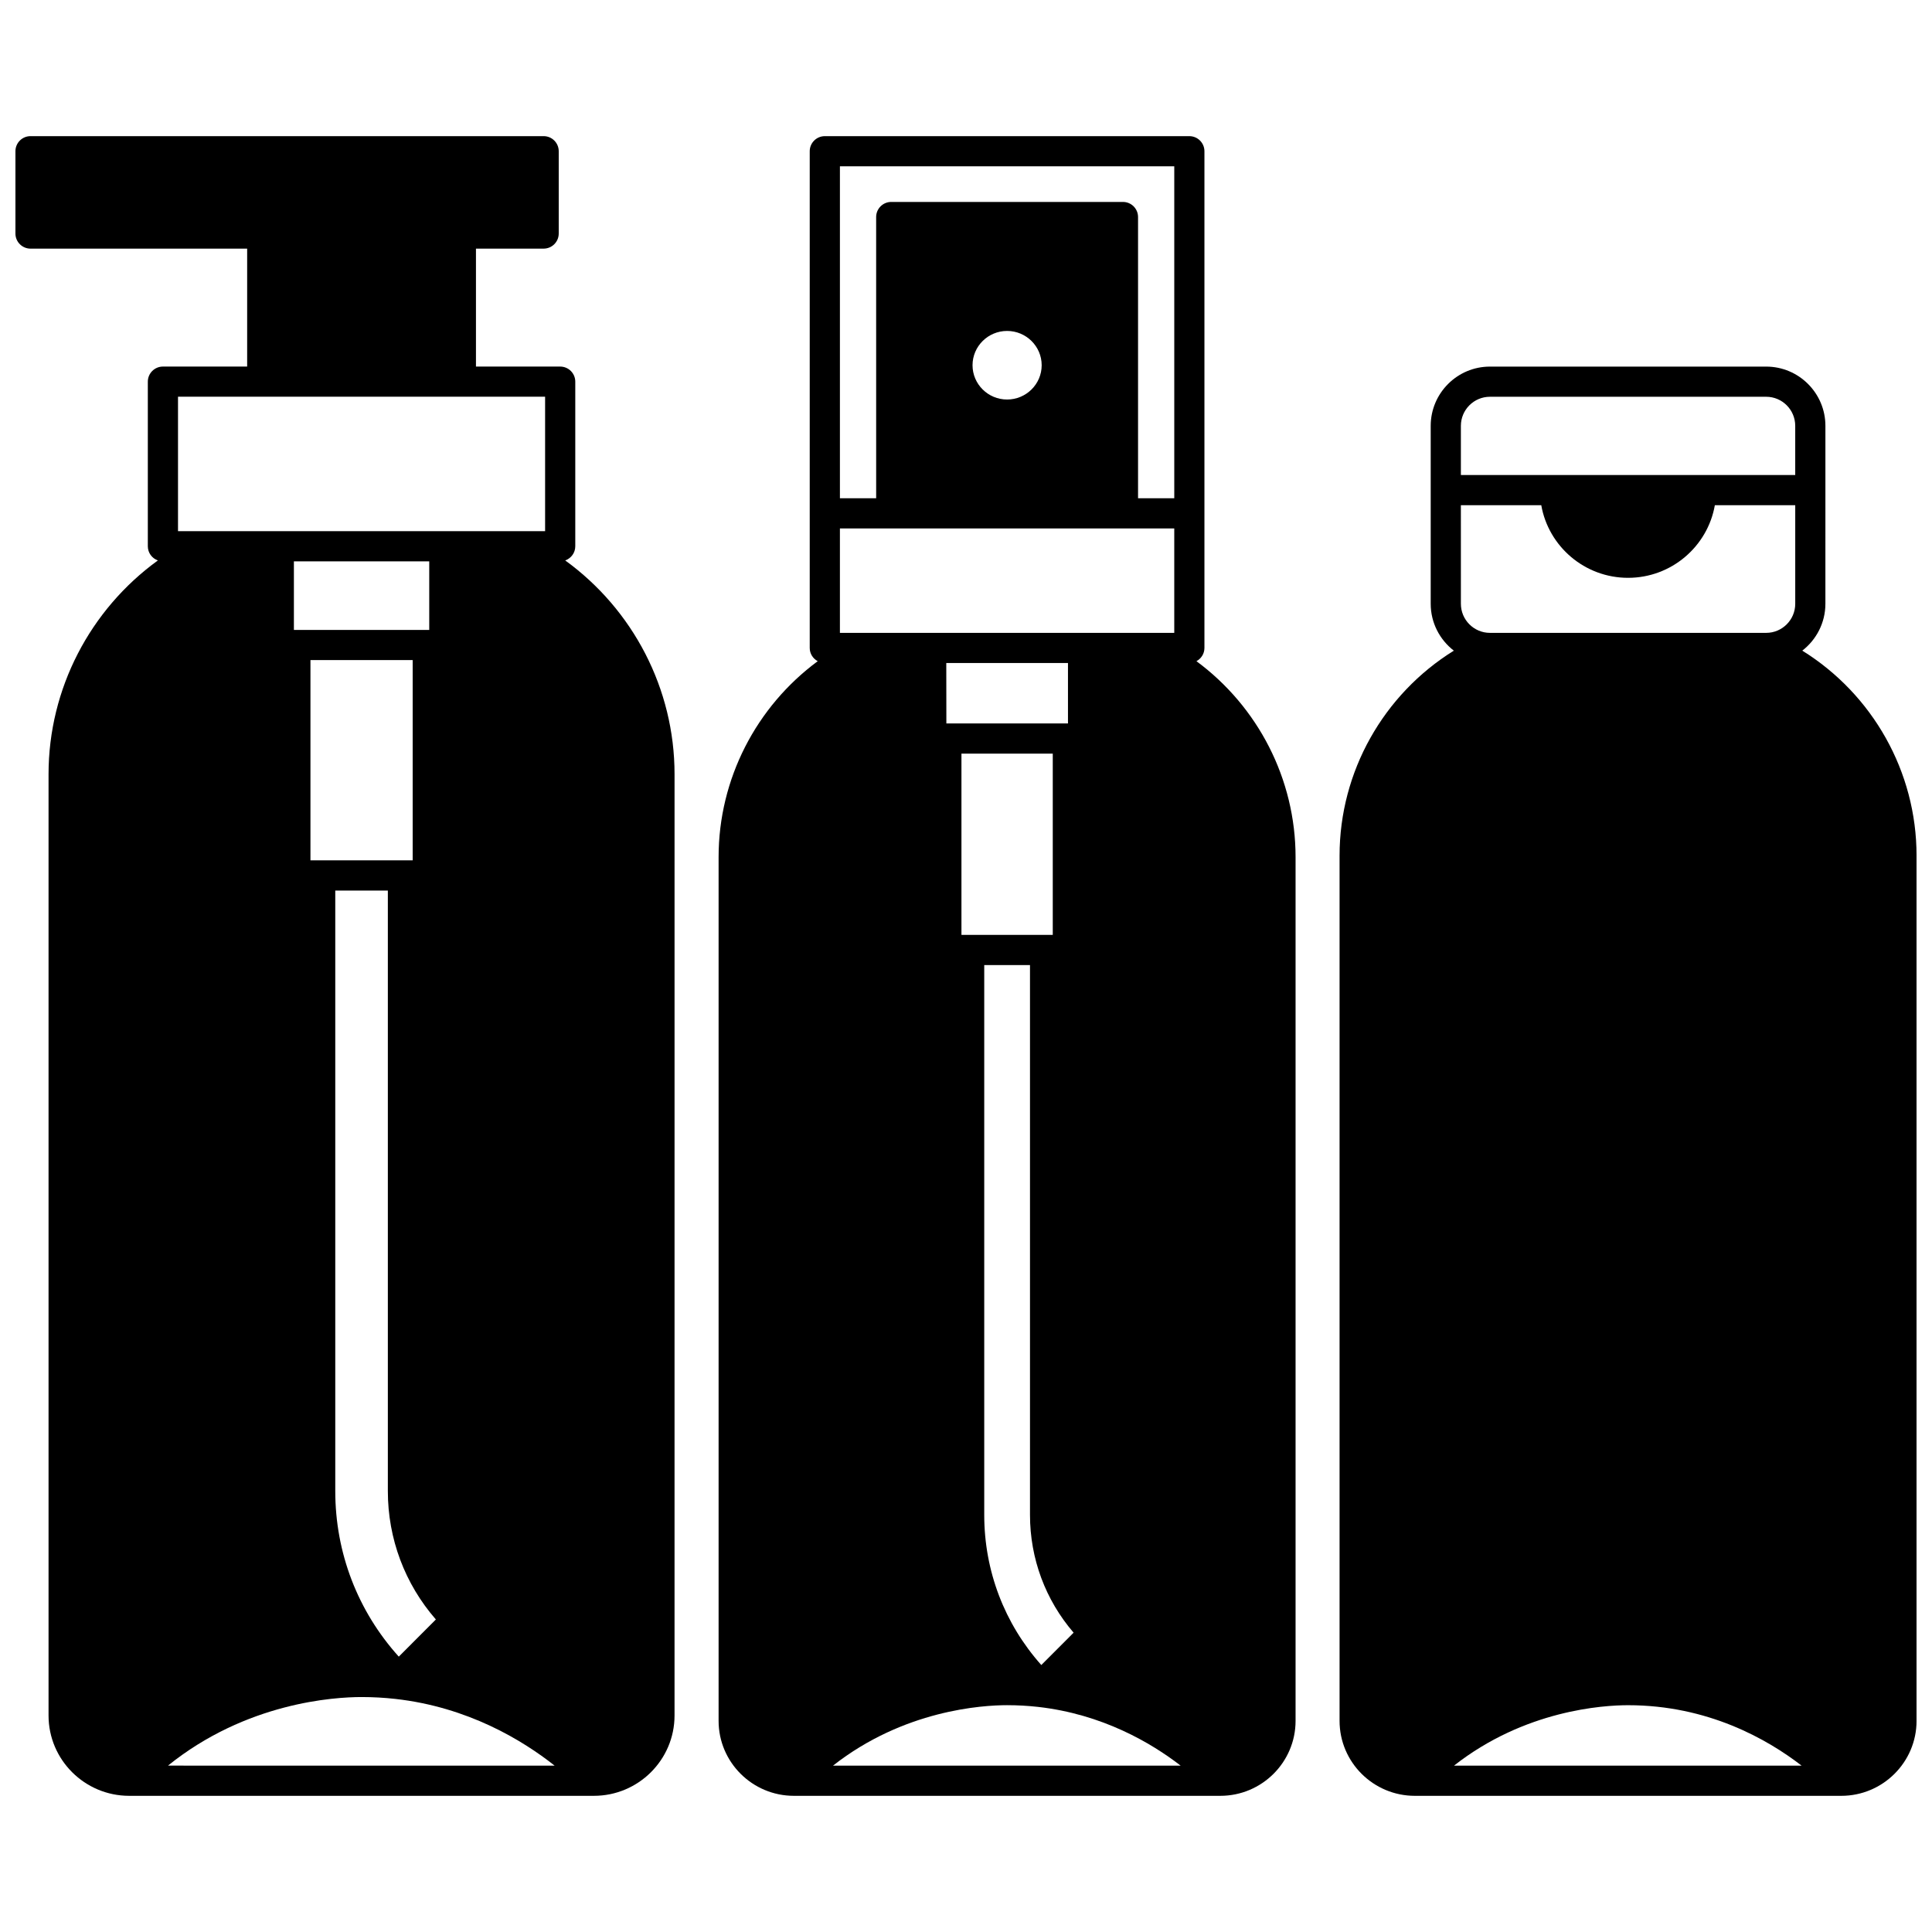
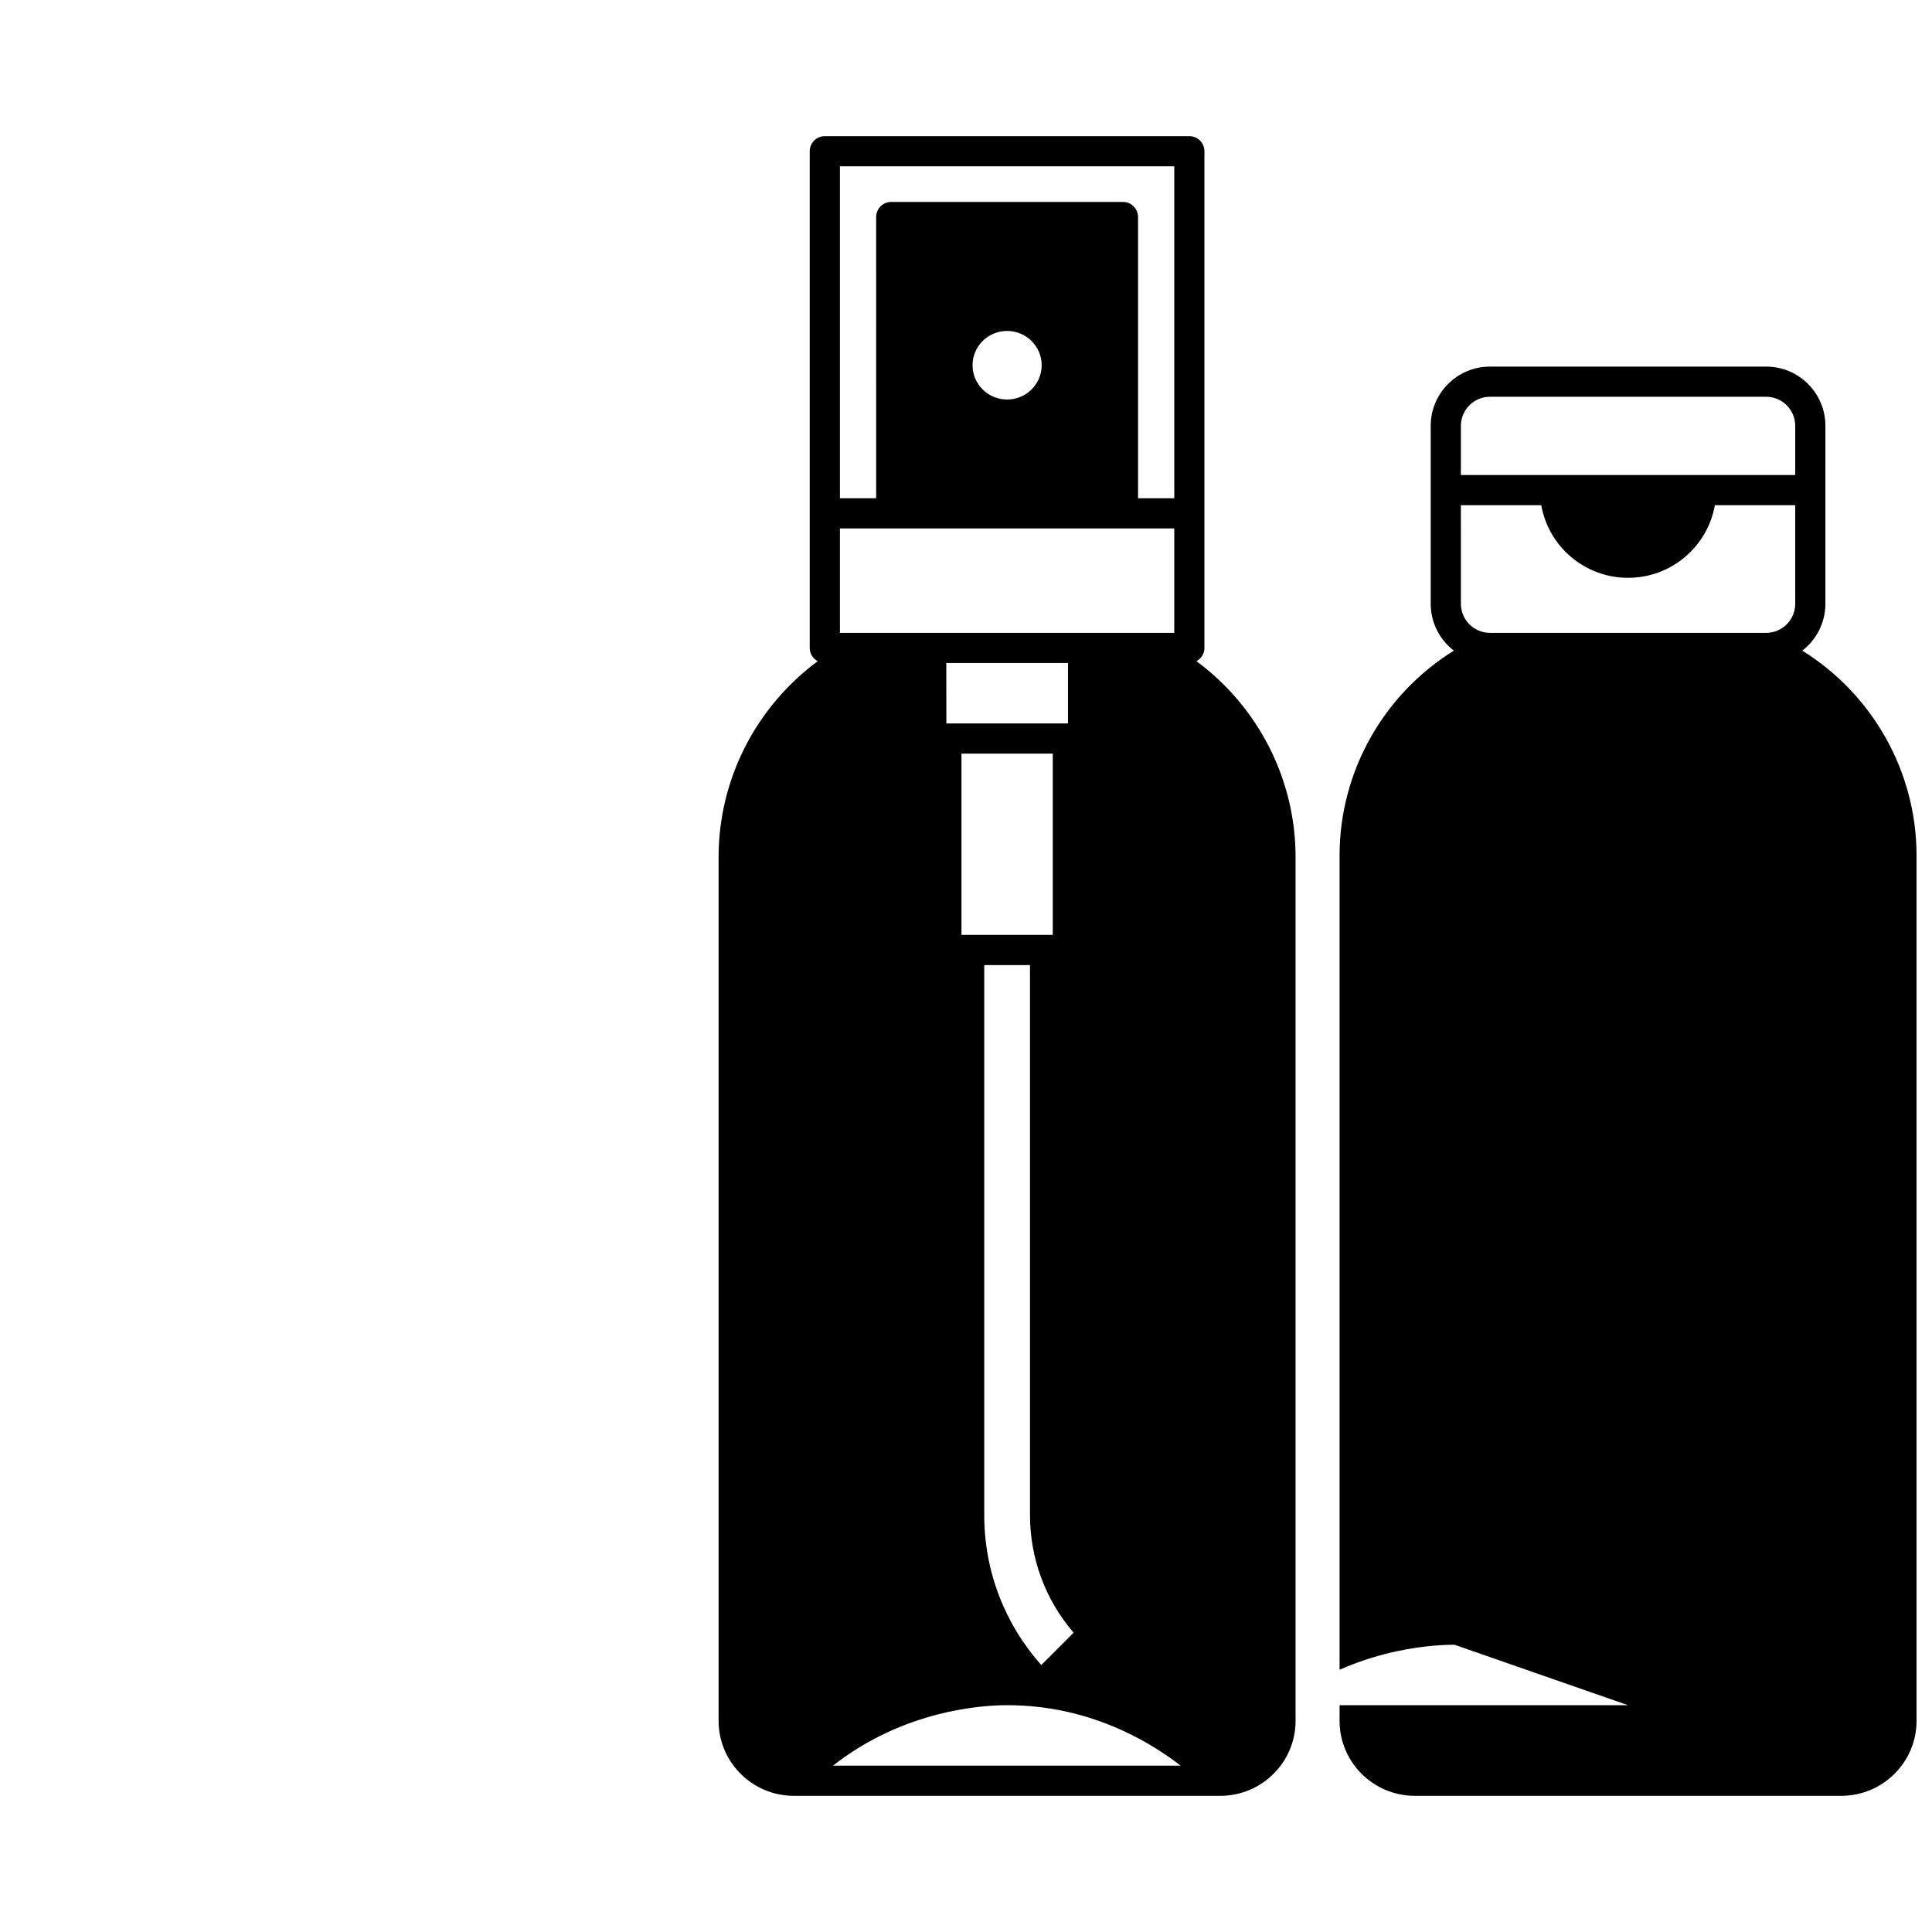
<svg xmlns="http://www.w3.org/2000/svg" width="800px" height="800px" version="1.1" viewBox="144 144 512 512">
  <defs>
    <clipPath id="b">
      <path d="m148.09 180h174.91v440h-174.91z" />
    </clipPath>
    <clipPath id="a">
      <path d="m499 241h152.9v379h-152.9z" />
    </clipPath>
  </defs>
  <g clip-path="url(#b)">
-     <path d="m293.79 292.52c1.551-0.551 2.664-2.016 2.664-3.754v-43.621c0-2.207-1.789-4-4-4h-22.32v-31.258h17.934c2.207 0 4-1.789 4-4v-21.809c0-2.207-1.789-4-4-4h-135.98c-2.211 0-4 1.789-4 4v21.812c0 2.207 1.789 4 4 4h57.41v31.258l-22.324-0.004c-2.207 0-4 1.789-4 4v43.625c0 1.738 1.117 3.203 2.664 3.754-17.953 13.016-28.973 33.98-28.973 56.648v249.46c0 11.734 9.586 21.281 21.371 21.281h123.15c11.785 0 21.371-9.547 21.371-21.281l0.004-249.46c0-22.668-11.023-43.633-28.977-56.652zm-34.281 280.66-9.828 9.844c-10.883-12.066-16.832-27.508-16.832-43.879v-159.14h13.934v159.14c0 12.637 4.496 24.586 12.727 34.035zm-6.148-201.18h-27.09v-53.07h27.09zm4.391-61.066h-35.867v-18.172h35.867zm-17.934 282.8c3.019 0 6.031 0.168 8.953 0.496 19.234 2.152 33.68 10.938 42.207 17.68l-102.46-0.004c20.738-16.727 44.031-18.172 51.297-18.172zm-48.645-344.6h97.285v35.625l-97.285 0.004z" />
-   </g>
+     </g>
  <path d="m461.07 319.22c1.254-0.676 2.117-1.984 2.117-3.508v-131.63c0-2.207-1.789-4-4-4h-96.602c-2.207 0-4 1.789-4 4v131.63c0 1.527 0.863 2.836 2.121 3.508-16.293 12.035-26.27 31.211-26.27 51.918v228.91c0 10.953 8.949 19.863 19.953 19.863h113.01c10.996 0 19.941-8.91 19.941-19.863v-228.91c0-20.711-9.977-39.883-26.27-51.918zm-94.484-35.176h88.605v27.668h-88.605zm35.145-43.254c0-5.012 4.109-9.086 9.156-9.086 5.055 0 9.168 4.078 9.168 9.086 0 5.012-4.113 9.086-9.168 9.086-5.047 0-9.156-4.078-9.156-9.086zm18.227 344.46c-9.781-10.977-15.125-24.965-15.125-39.785v-145.71h12.125v145.7c0 11.578 4.082 22.531 11.559 31.223zm3.035-193.49h-24.199v-48.043h24.199zm4.031-56.039h-32.227l-0.023-16.016h32.25zm-16.137 260.17c2.731 0 5.484 0.152 8.18 0.453 17.031 1.914 29.945 9.5 37.816 15.57h-92.129c18.766-14.742 39.586-16.023 46.133-16.023zm44.305-407.82v87.965h-9.598v-74.52c0-2.207-1.789-4-4-4h-61.406c-2.207 0-4 1.789-4 4l0.004 74.523h-9.605v-87.969z" />
  <g clip-path="url(#a)">
-     <path d="m621.62 316.43c3.719-2.875 6.129-7.367 6.129-12.422l0.004-47.152c0-8.66-7.039-15.703-15.695-15.703h-73.211c-8.652 0-15.695 7.043-15.695 15.703v47.152c0 5.055 2.41 9.547 6.129 12.422-18.641 11.582-30.281 32.051-30.281 54.32v229.3c0 10.953 8.949 19.863 19.953 19.863h113c11 0 19.953-8.91 19.953-19.863v-229.3c0-22.27-11.641-42.742-30.281-54.324zm-90.473-38.543h21.305c1.91 10.914 11.492 19.242 23 19.242 11.504 0 21.086-8.328 23-19.242h21.305v26.121c0 4.25-3.453 7.707-7.695 7.707h-73.215c-4.246 0-7.695-3.457-7.695-7.707zm44.305 318.01c21.113 0 36.879 8.977 46 16.023h-92.137c18.762-14.742 39.586-16.023 46.137-16.023zm-36.605-346.75h73.211c4.246 0 7.695 3.457 7.695 7.707v13.035h-88.605v-13.035c0-4.25 3.453-7.707 7.699-7.707z" />
+     <path d="m621.62 316.43c3.719-2.875 6.129-7.367 6.129-12.422l0.004-47.152c0-8.66-7.039-15.703-15.695-15.703h-73.211c-8.652 0-15.695 7.043-15.695 15.703v47.152c0 5.055 2.41 9.547 6.129 12.422-18.641 11.582-30.281 32.051-30.281 54.32v229.3c0 10.953 8.949 19.863 19.953 19.863h113c11 0 19.953-8.91 19.953-19.863v-229.3c0-22.27-11.641-42.742-30.281-54.324zm-90.473-38.543h21.305c1.91 10.914 11.492 19.242 23 19.242 11.504 0 21.086-8.328 23-19.242h21.305v26.121c0 4.25-3.453 7.707-7.695 7.707h-73.215c-4.246 0-7.695-3.457-7.695-7.707zm44.305 318.01h-92.137c18.762-14.742 39.586-16.023 46.137-16.023zm-36.605-346.75h73.211c4.246 0 7.695 3.457 7.695 7.707v13.035h-88.605v-13.035c0-4.25 3.453-7.707 7.699-7.707z" />
  </g>
</svg>